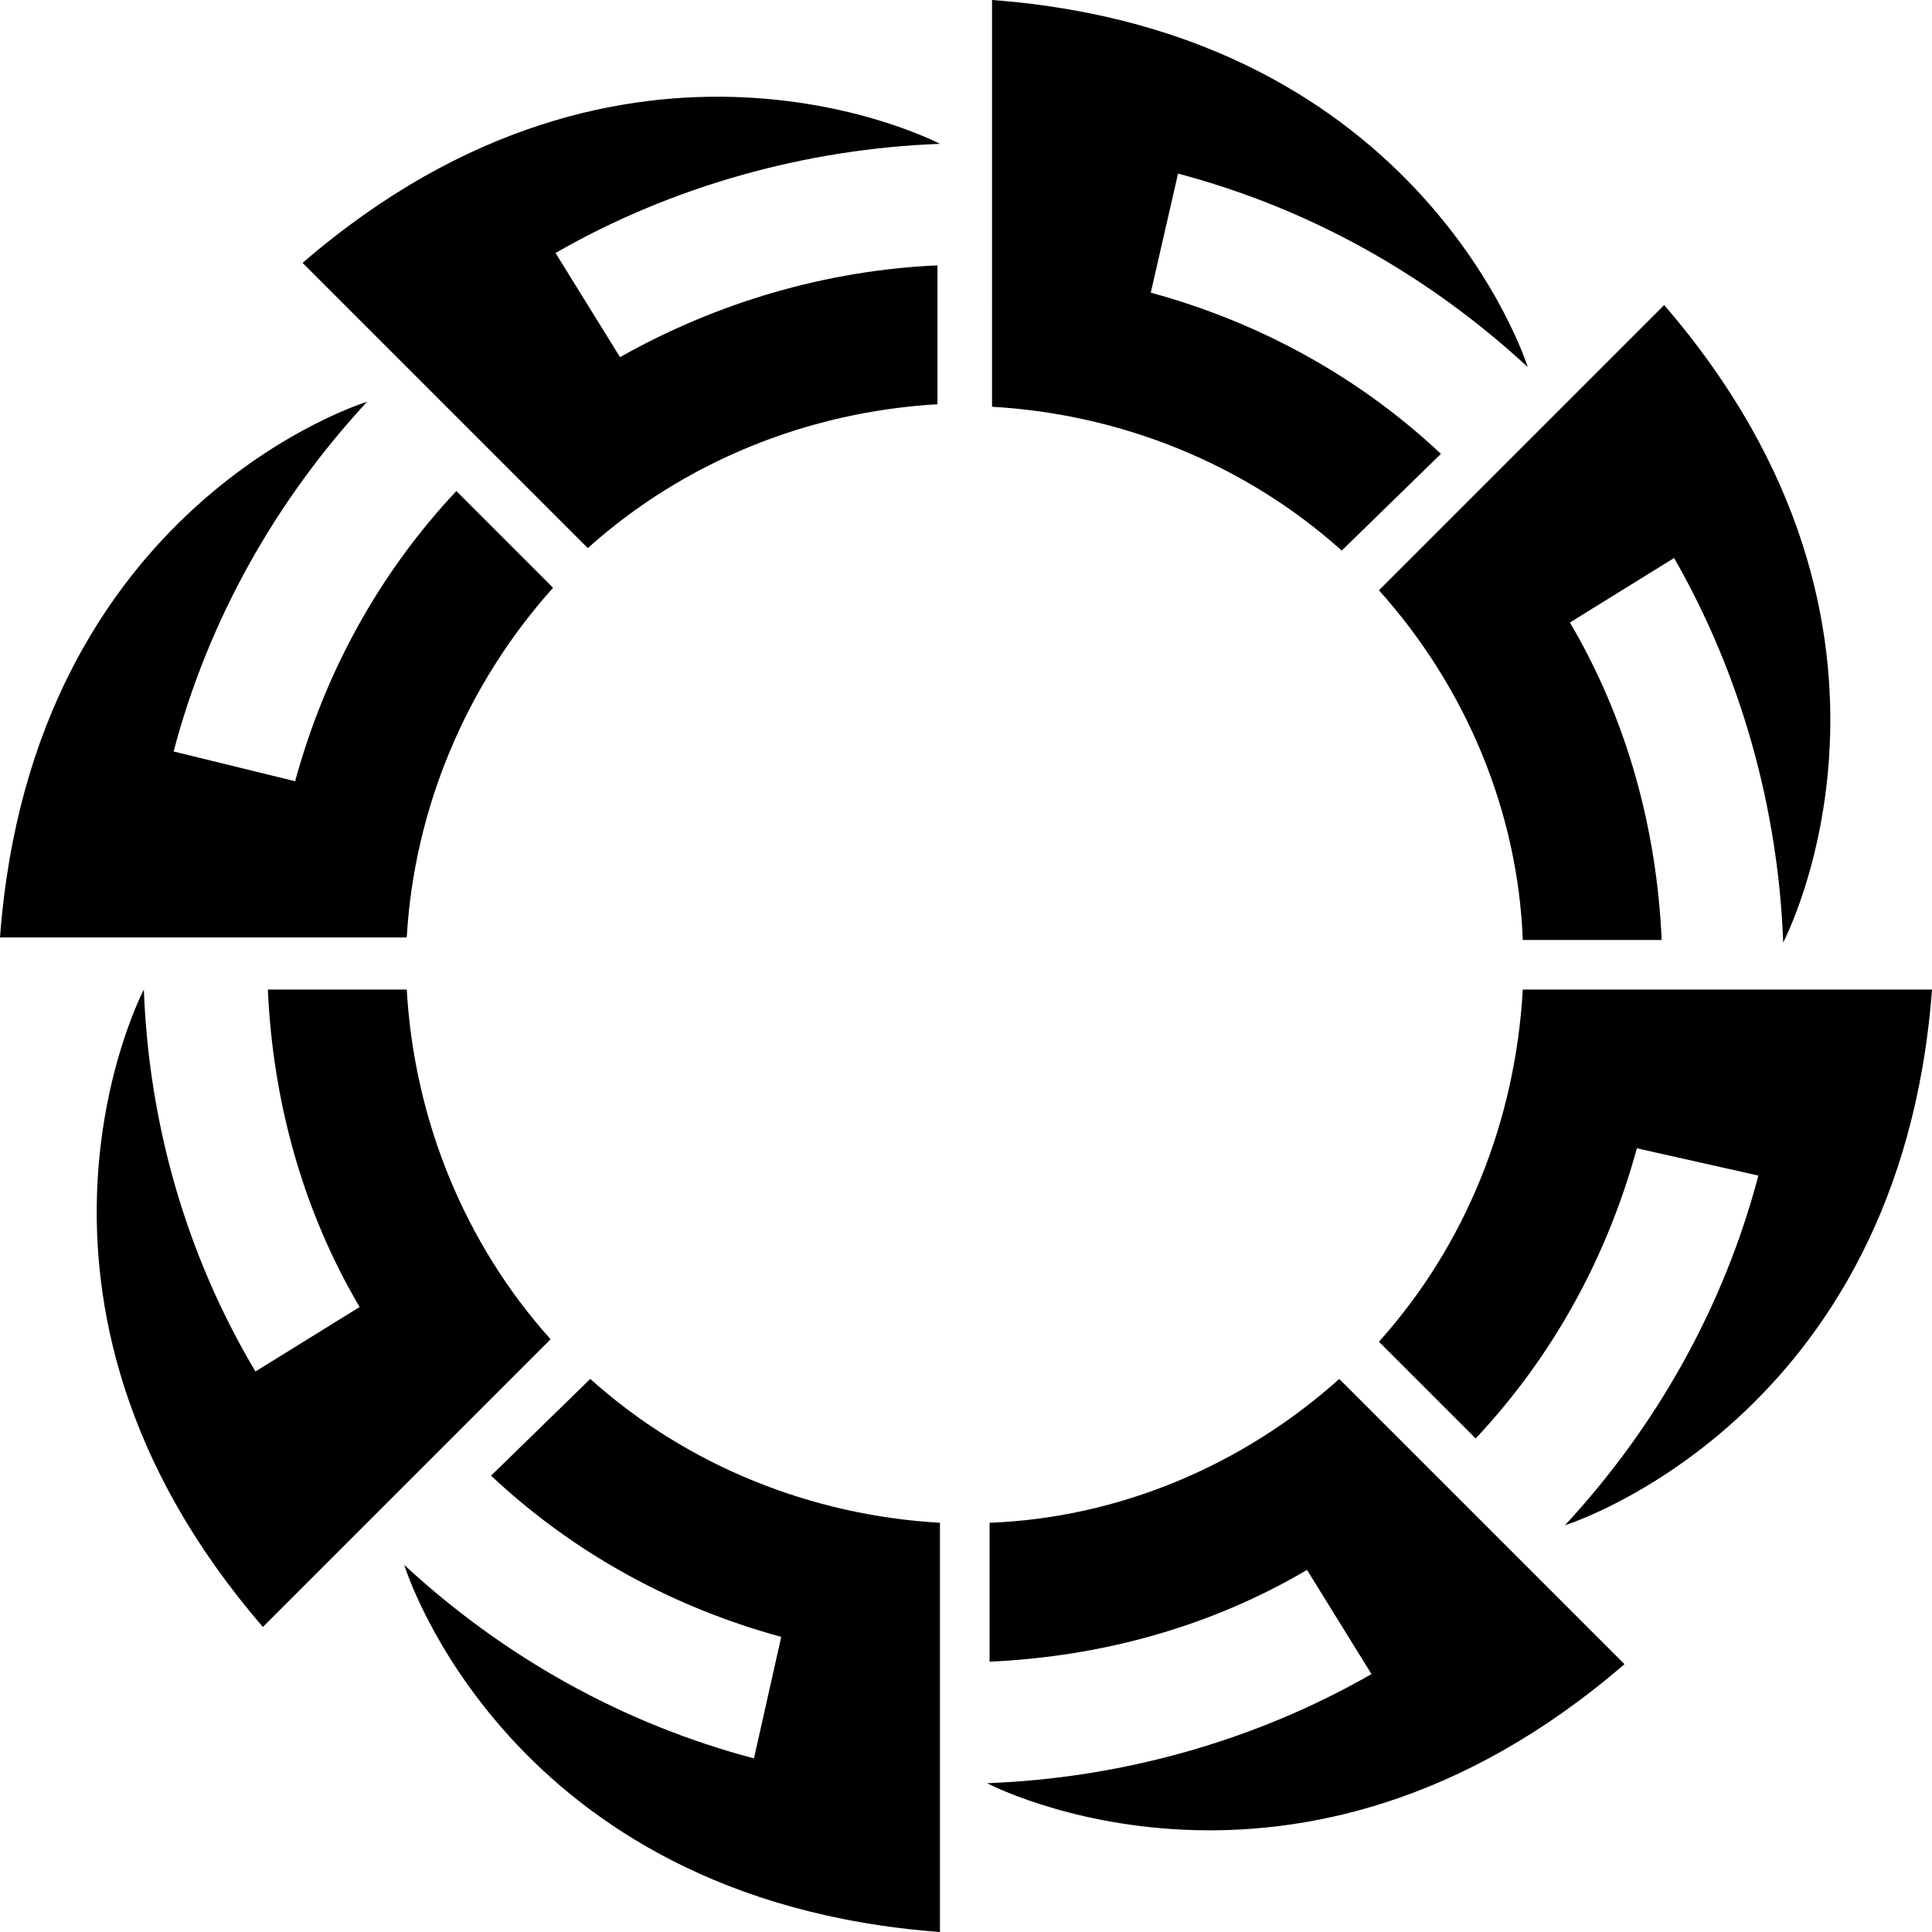
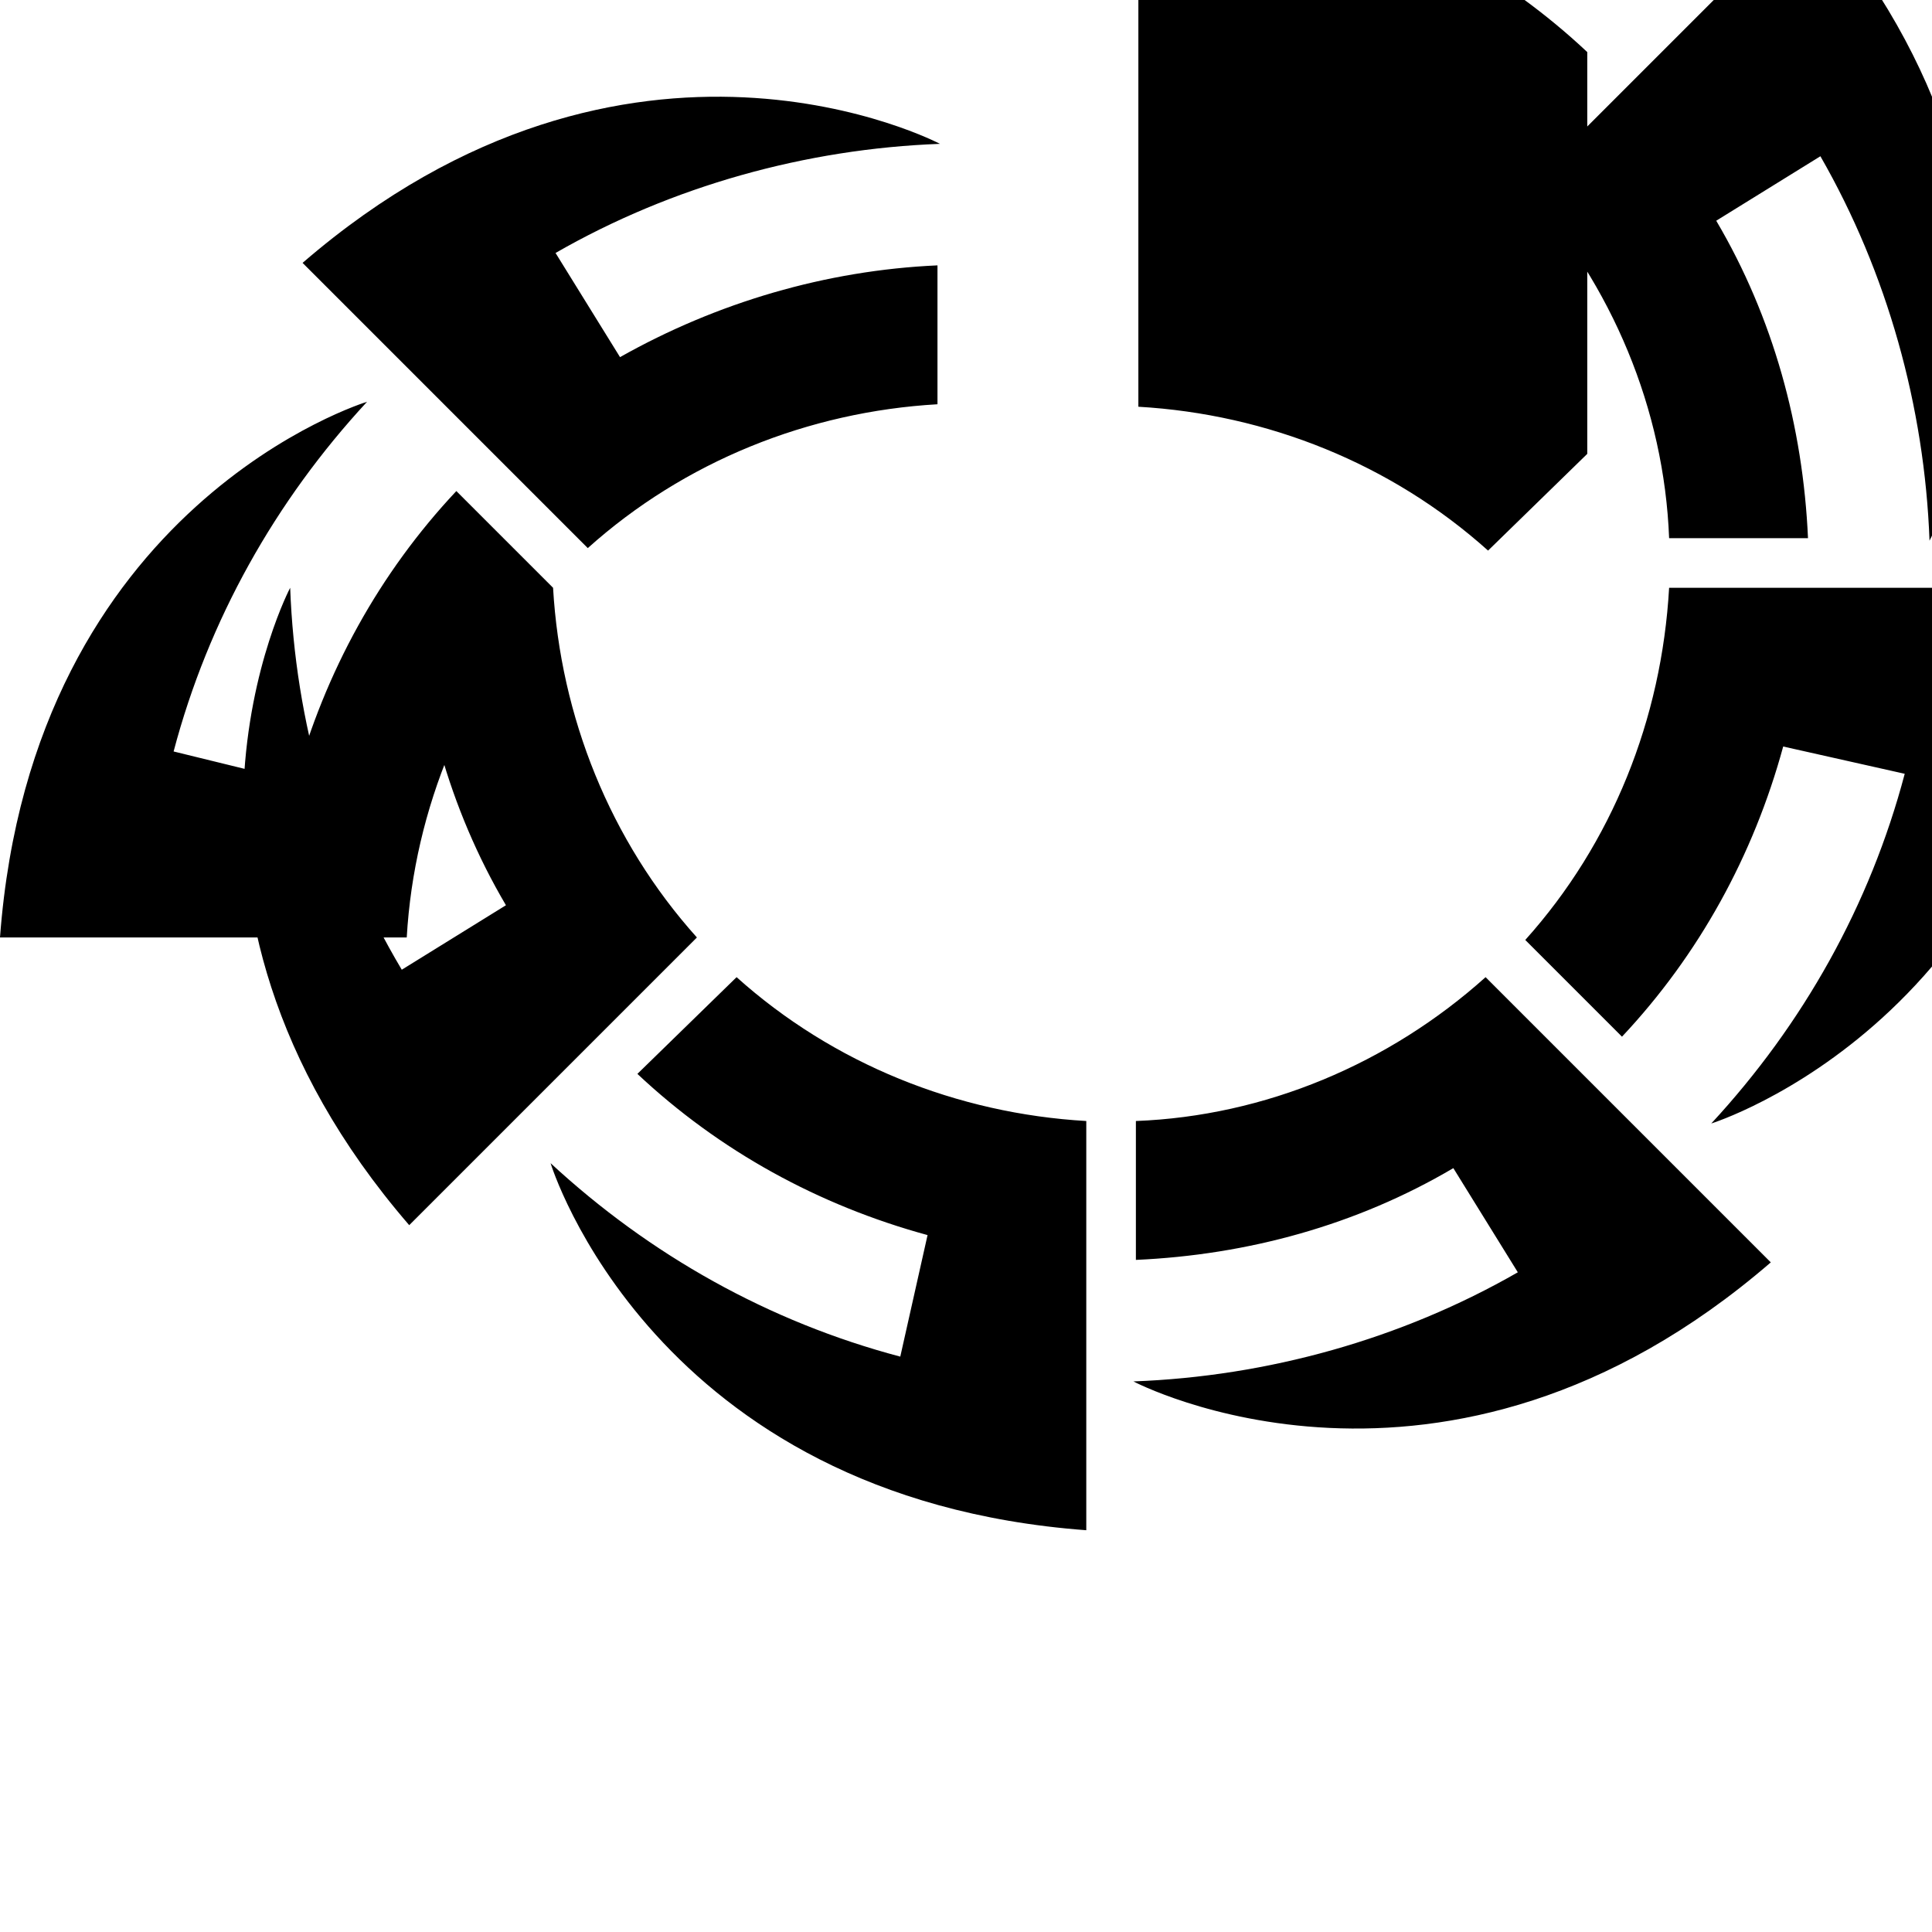
<svg xmlns="http://www.w3.org/2000/svg" id="Layer_1" viewBox="0 0 77.9 77.9">
  <g id="Layer_2">
    <g id="Layer_1-2">
-       <path d="M37.9,5.8c-5.4,.2-10.8,1.7-15.5,4.4l2.6,4.2c3.9-2.2,8.3-3.5,12.8-3.7v5.6c-5.2,.3-10.2,2.3-14.1,5.8L12.2,10.6C25.4-.8,37.9,5.8,37.9,5.8Zm-15.6,17.9l-3.9-3.9c-3.1,3.3-5.3,7.3-6.5,11.7l-4.9-1.2c1.4-5.3,4.1-10.1,7.8-14.1,0,0-13.5,4.1-14.8,21.6H16.4c.3-5.2,2.4-10.2,5.9-14.1Zm-5.9,16.2h-5.6c.2,4.5,1.4,8.9,3.7,12.8l-4.2,2.6c-2.8-4.7-4.3-10-4.5-15.4,0,0-6.6,12.5,4.8,25.7l11.6-11.6c-3.5-3.9-5.5-8.9-5.8-14.1Zm3.4,19.6c3.3,3.1,7.3,5.3,11.7,6.5l-1.1,4.9c-5.3-1.4-10.1-4.1-14.1-7.8,0,0,4.1,13.5,21.6,14.8v-16.5c-5.2-.3-10.2-2.3-14.1-5.8l-4,3.9Zm20.1,1.9v5.6c4.5-.2,8.9-1.4,12.8-3.7l2.6,4.2c-4.7,2.7-10.1,4.2-15.5,4.4,0,0,12.5,6.6,25.7-4.8l-11.5-11.5c-3.9,3.5-8.9,5.6-14.1,5.8Zm15.7-7.3l3.9,3.9c3.1-3.3,5.3-7.3,6.5-11.7l4.9,1.1c-1.4,5.3-4.1,10.1-7.8,14.1,0,0,13.5-4.2,14.8-21.6h-16.5c-.3,5.3-2.3,10.3-5.8,14.2Zm5.8-16.2h5.6c-.2-4.5-1.4-8.9-3.7-12.8l4.2-2.6c2.7,4.7,4.2,10.1,4.4,15.5,0,0,6.6-12.5-4.8-25.7l-11.5,11.5c3.5,3.9,5.6,8.9,5.8,14.1Zm-3.3-19.6c-3.3-3.1-7.3-5.3-11.7-6.5l1.1-4.8c5.3,1.4,10.1,4.1,14.1,7.8,0,0-4.2-13.5-21.6-14.8V16.4c5.2,.3,10.2,2.3,14.1,5.8l4-3.9Z" />
+       <path d="M37.9,5.8c-5.4,.2-10.8,1.7-15.5,4.4l2.6,4.2c3.9-2.2,8.3-3.5,12.8-3.7v5.6c-5.2,.3-10.2,2.3-14.1,5.8L12.2,10.6C25.4-.8,37.9,5.8,37.9,5.8Zm-15.6,17.9l-3.9-3.9c-3.1,3.3-5.3,7.3-6.5,11.7l-4.9-1.2c1.4-5.3,4.1-10.1,7.8-14.1,0,0-13.5,4.1-14.8,21.6H16.4c.3-5.2,2.4-10.2,5.9-14.1Zh-5.6c.2,4.5,1.4,8.9,3.7,12.8l-4.2,2.6c-2.8-4.7-4.3-10-4.5-15.4,0,0-6.6,12.5,4.8,25.7l11.6-11.6c-3.5-3.9-5.5-8.9-5.8-14.1Zm3.4,19.6c3.3,3.1,7.3,5.3,11.7,6.5l-1.1,4.9c-5.3-1.4-10.1-4.1-14.1-7.8,0,0,4.1,13.5,21.6,14.8v-16.5c-5.2-.3-10.2-2.3-14.1-5.8l-4,3.9Zm20.1,1.9v5.6c4.5-.2,8.9-1.4,12.8-3.7l2.6,4.2c-4.7,2.7-10.1,4.2-15.5,4.4,0,0,12.5,6.6,25.7-4.8l-11.5-11.5c-3.9,3.5-8.9,5.6-14.1,5.8Zm15.7-7.3l3.9,3.9c3.1-3.3,5.3-7.3,6.5-11.7l4.9,1.1c-1.4,5.3-4.1,10.1-7.8,14.1,0,0,13.5-4.2,14.8-21.6h-16.5c-.3,5.3-2.3,10.3-5.8,14.2Zm5.8-16.2h5.6c-.2-4.5-1.4-8.9-3.7-12.8l4.2-2.6c2.7,4.7,4.2,10.1,4.4,15.5,0,0,6.6-12.5-4.8-25.7l-11.5,11.5c3.5,3.9,5.6,8.9,5.8,14.1Zm-3.3-19.6c-3.3-3.1-7.3-5.3-11.7-6.5l1.1-4.8c5.3,1.4,10.1,4.1,14.1,7.8,0,0-4.2-13.5-21.6-14.8V16.4c5.2,.3,10.2,2.3,14.1,5.8l4-3.9Z" />
    </g>
  </g>
  <image width="512" height="512" transform="translate(16.59 16.74) scale(.09)" />
</svg>